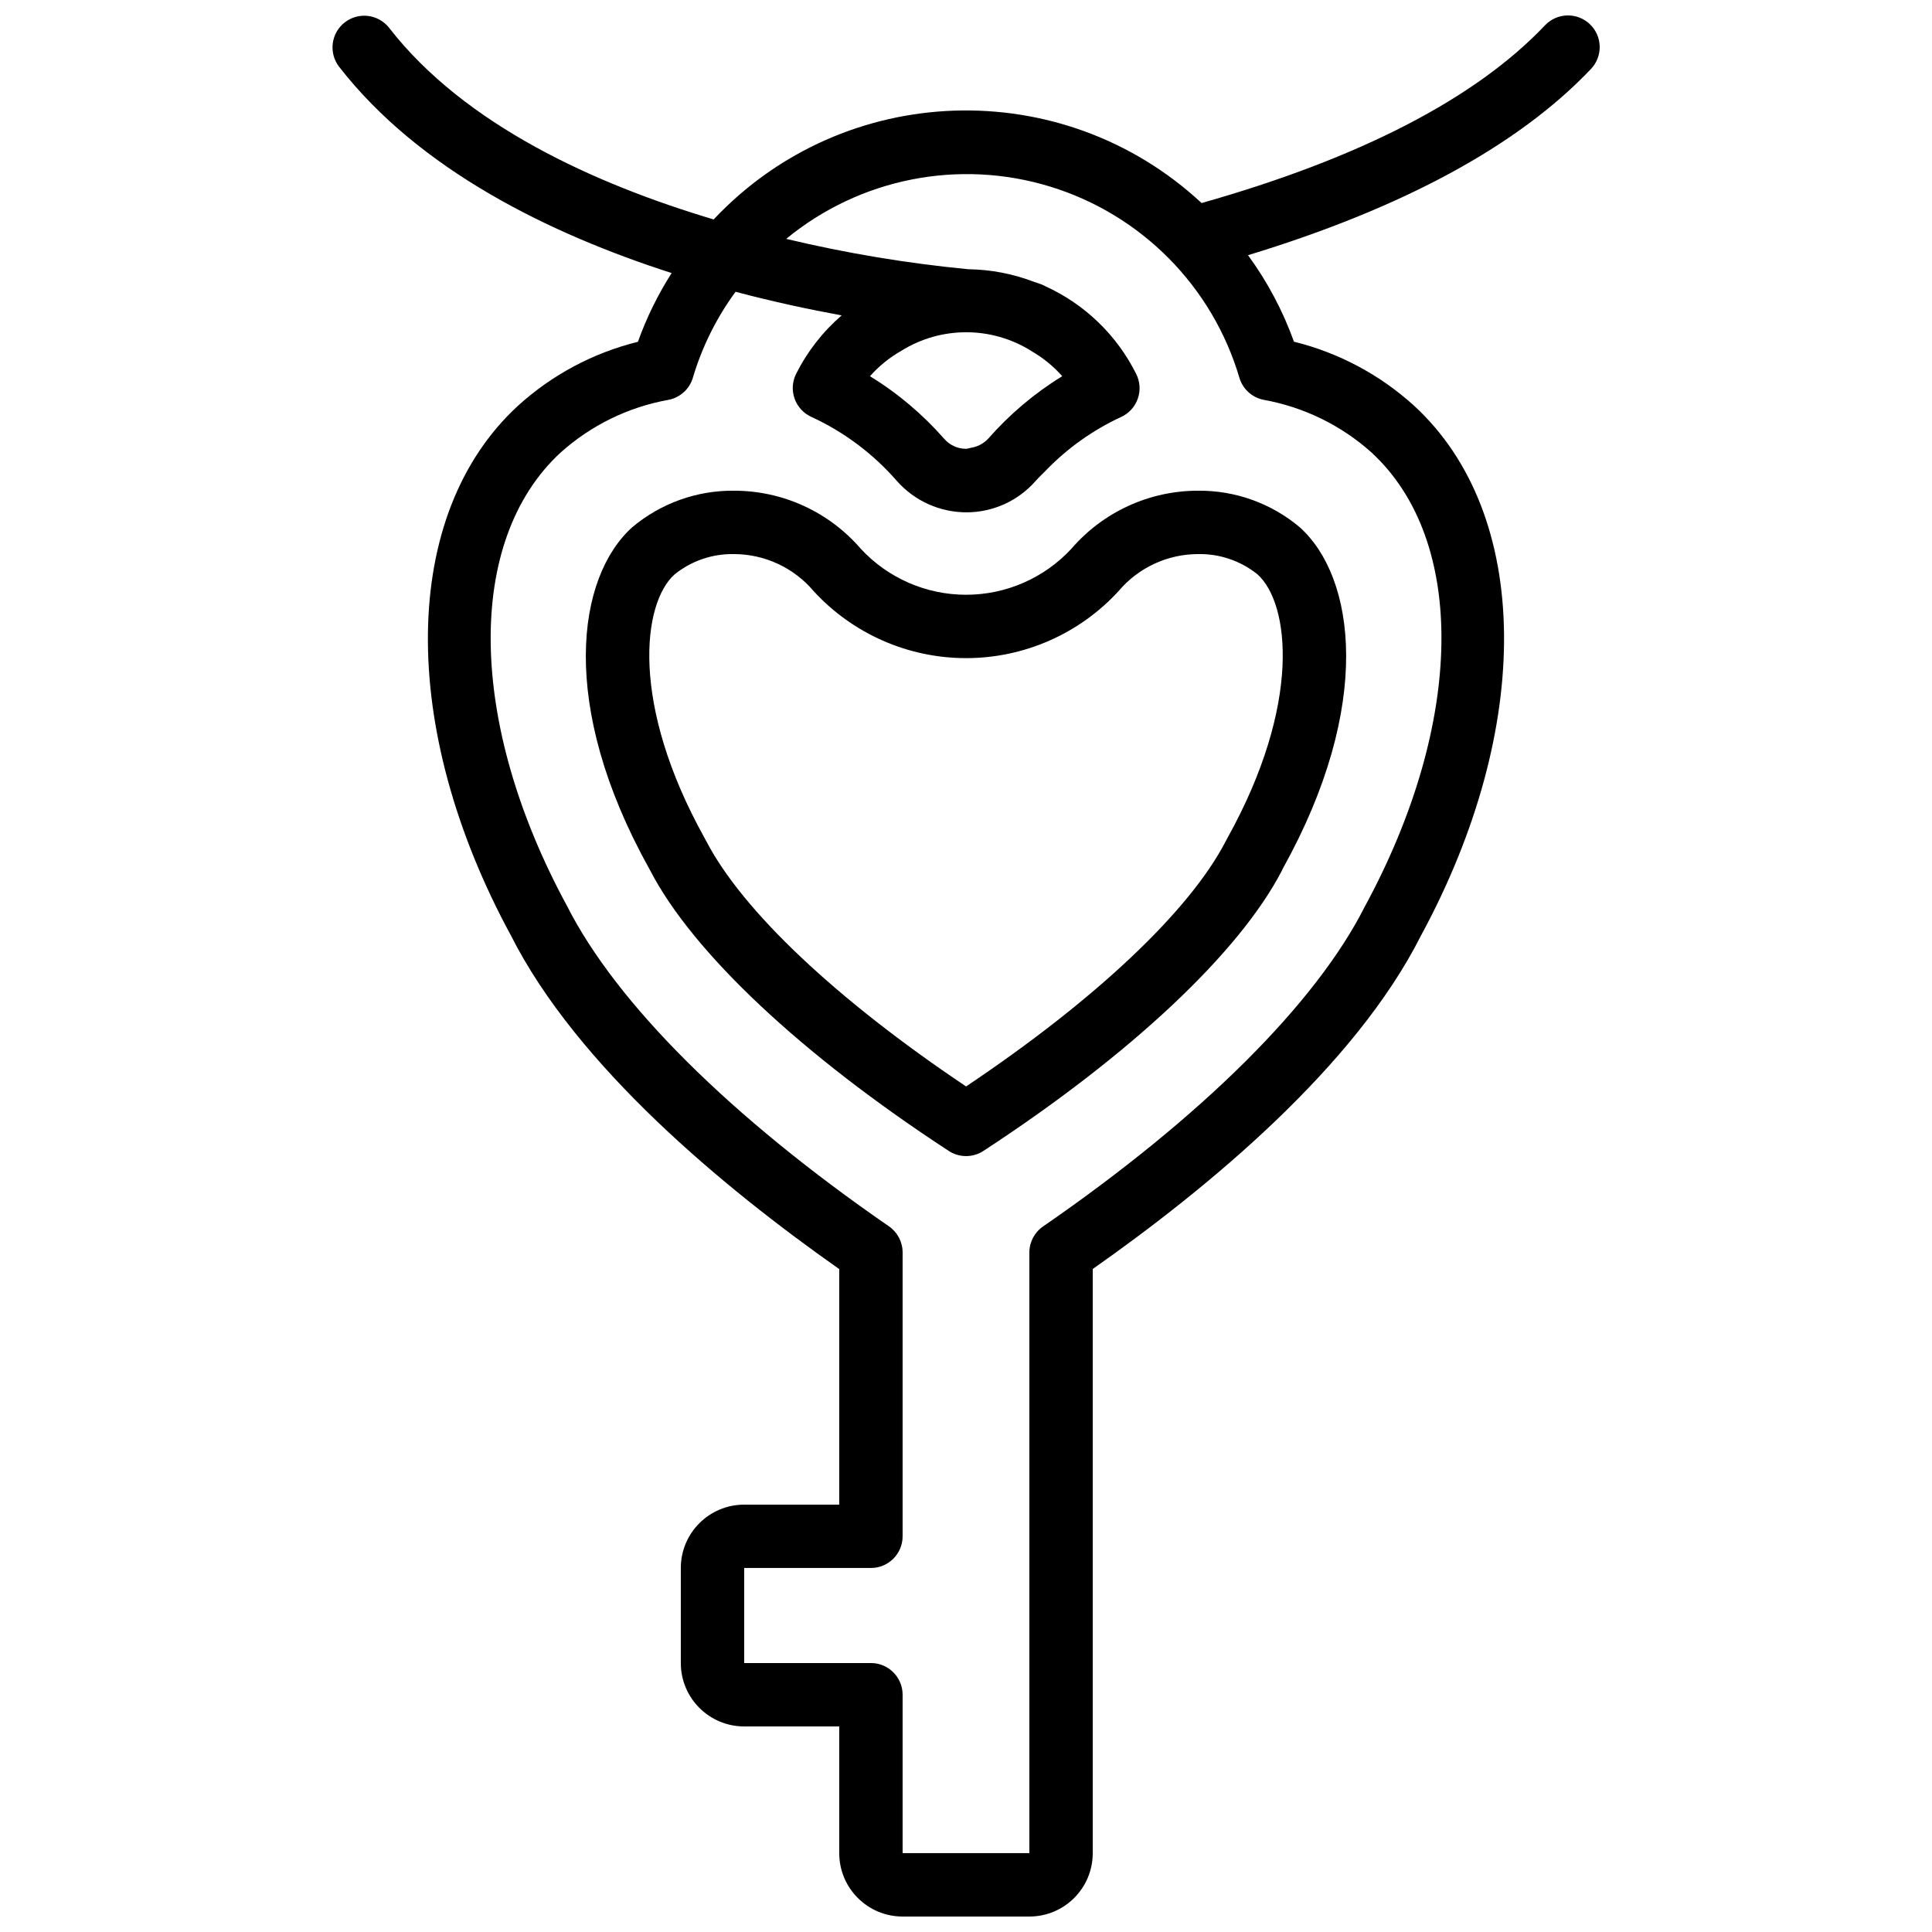
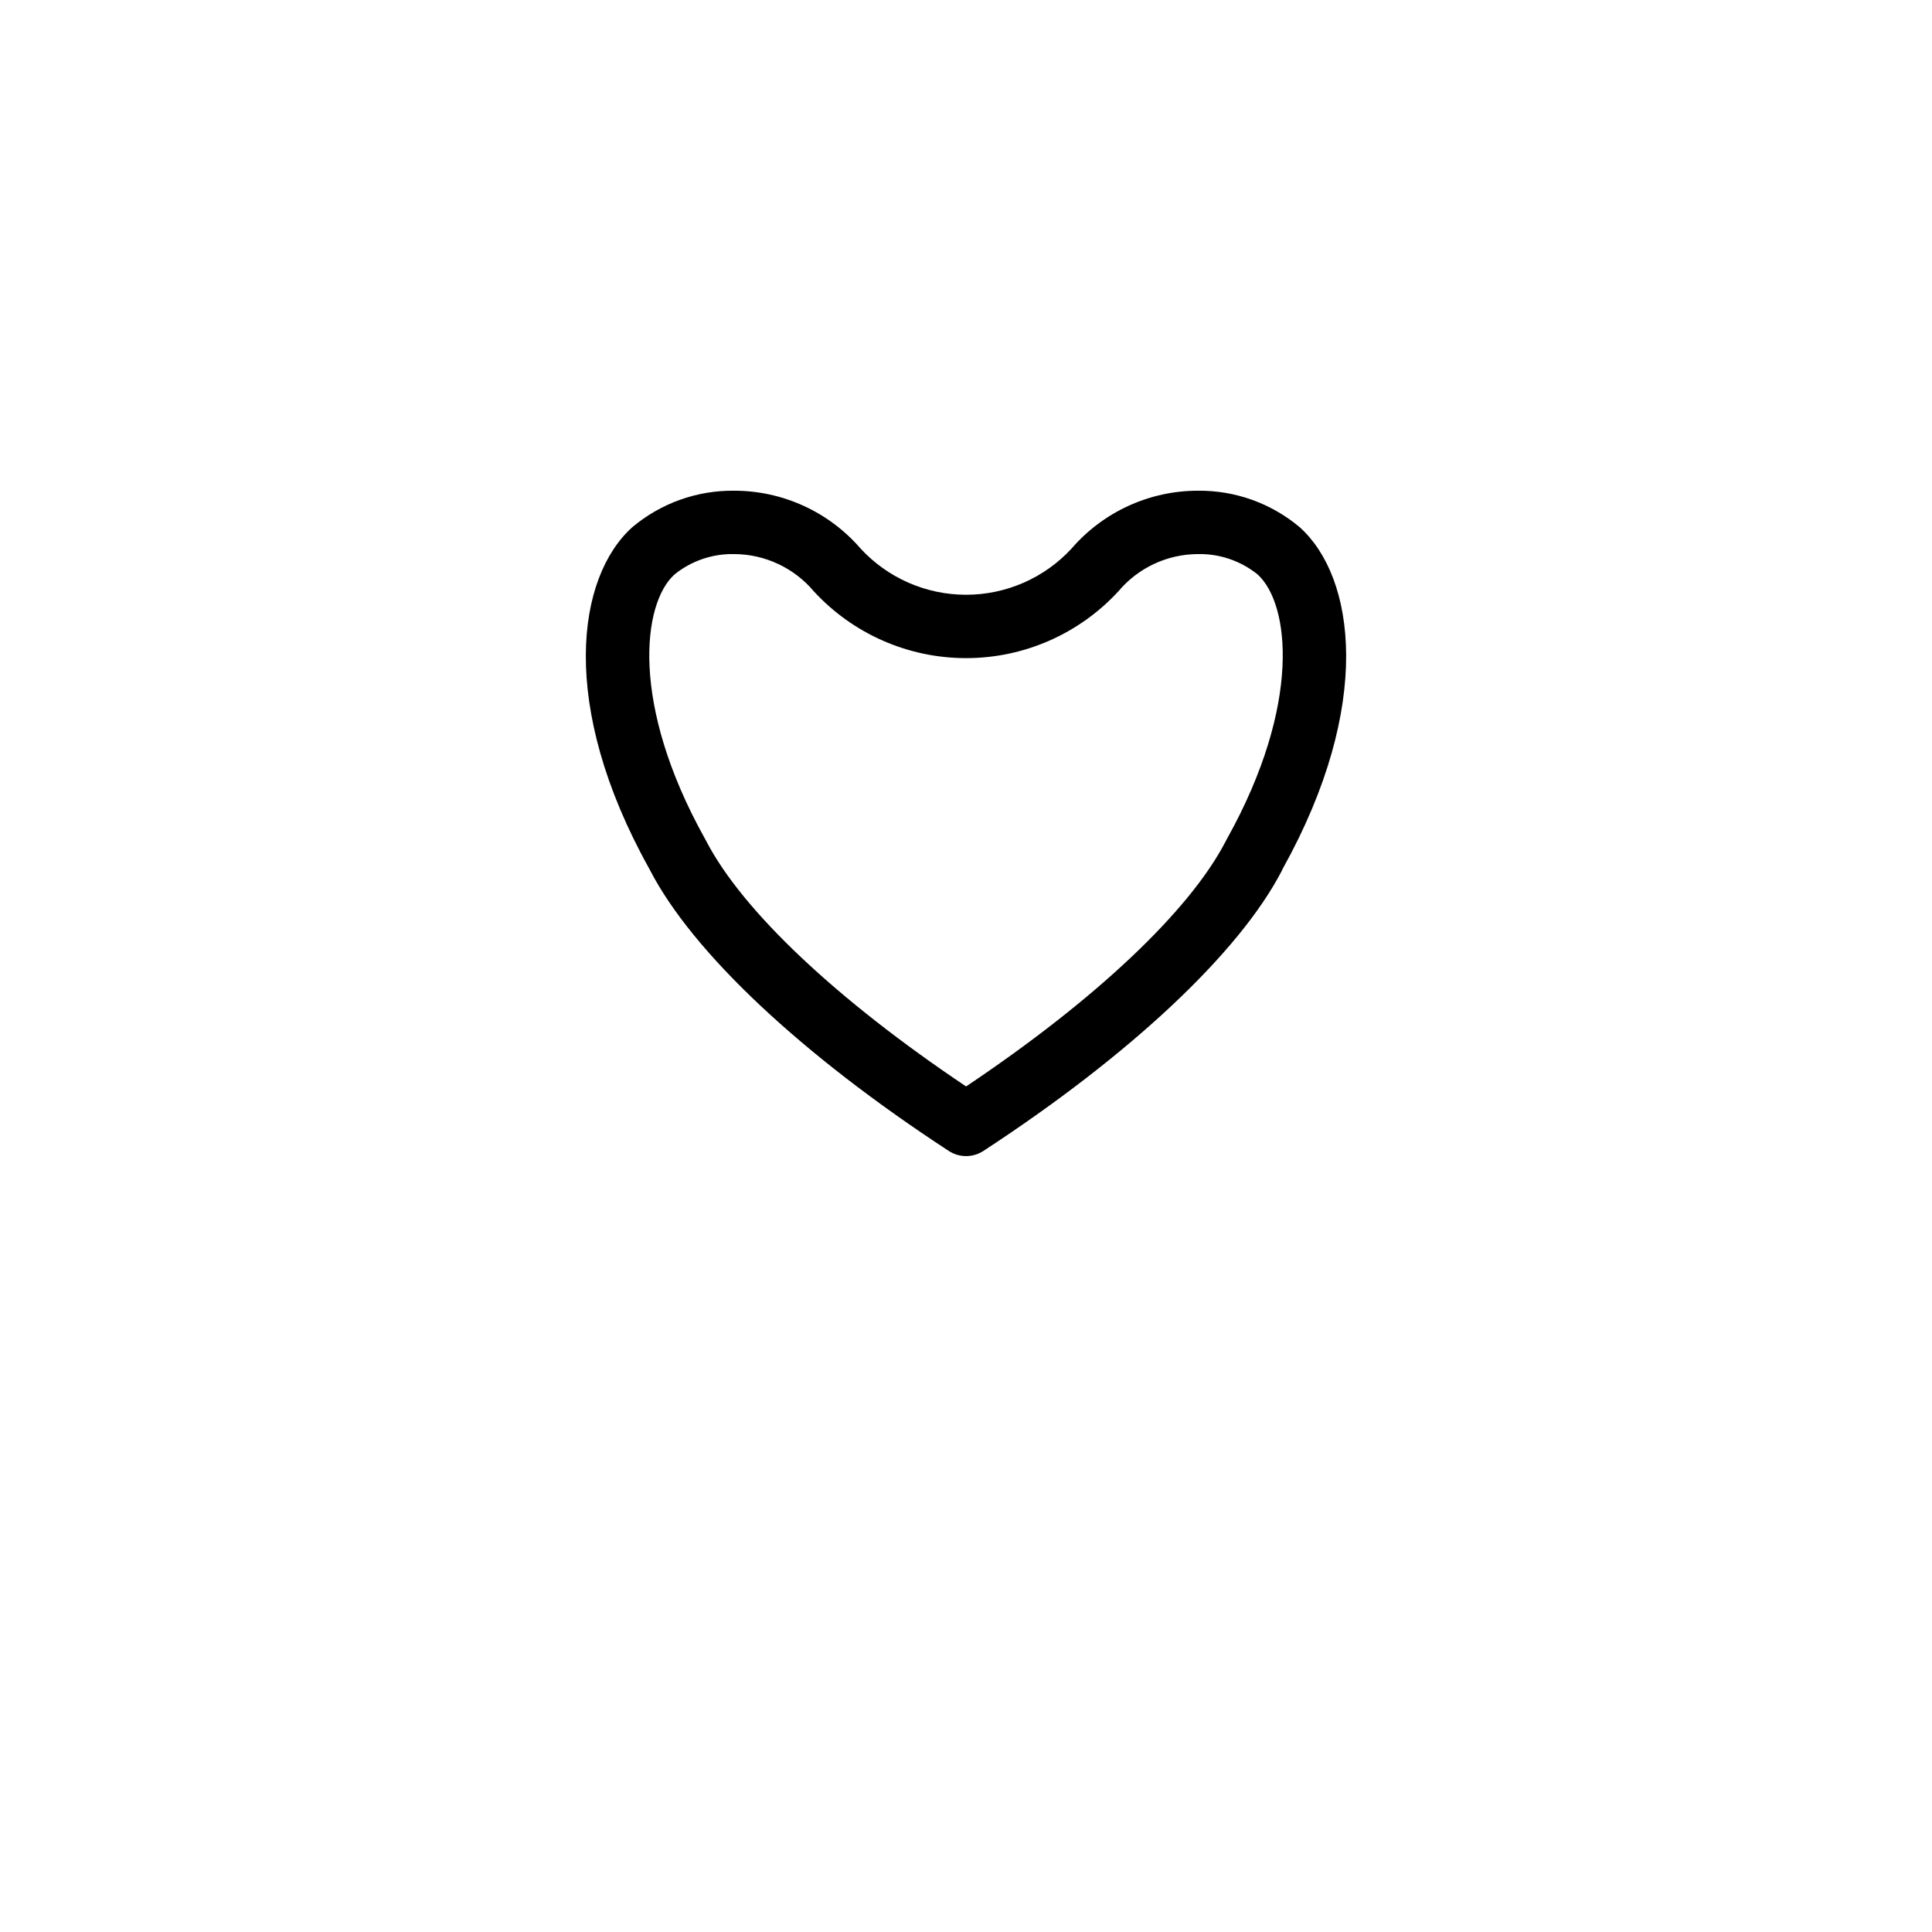
<svg xmlns="http://www.w3.org/2000/svg" width="800px" height="800px" version="1.1" viewBox="144 144 512 512">
  <defs>
    <clipPath id="a">
      <path d="m232 148.09h336v503.81h-336z" />
    </clipPath>
  </defs>
  <path d="m427.96 289.39c-7.203 7.797-17.332 12.227-27.941 12.227s-20.738-4.43-27.941-12.227c-8.41-9.746-20.645-15.348-33.52-15.348-9.867-0.109-19.441 3.324-26.996 9.672-14.711 13.234-19.59 47.184 4.402 90.332l0.359 0.672c11.301 21.766 40.129 48.848 79.105 74.289 2.793 1.824 6.398 1.824 9.188 0 38.961-25.453 67.789-52.523 79.055-74.203l0.293-0.629c24.066-43.277 19.188-77.254 4.477-90.453-7.543-6.348-17.109-9.781-26.969-9.68-12.871 0-25.105 5.602-33.512 15.348zm41.285 76.758-0.445 0.84c-9.578 18.473-34.52 41.984-68.777 64.93-34.266-22.965-59.215-46.465-68.855-65.008l-0.477-0.879c-19.676-35.387-16.484-62.137-7.918-69.812 4.465-3.598 10.055-5.504 15.785-5.383 8.129 0.027 15.832 3.621 21.078 9.832 10.383 11.309 25.035 17.742 40.387 17.742 15.352 0 30.004-6.434 40.391-17.742 5.231-6.215 12.934-9.809 21.059-9.832 5.727-0.117 11.312 1.785 15.777 5.375 8.555 7.691 11.754 34.426-8.004 69.938z" />
  <g clip-path="url(#a)">
-     <path d="m553.44 150.71c-18.379 19.387-49.035 35.215-91.004 47.098-36.973-34.344-94.73-32.398-129.31 4.348-31.32-9.336-65.996-24.98-86.031-50.816-2.863-3.602-8.09-4.231-11.723-1.41-3.637 2.82-4.324 8.039-1.547 11.703 21.305 27.477 56 44.387 88.168 54.73-3.652 5.719-6.648 11.828-8.934 18.215-11.875 2.934-22.828 8.785-31.867 17.027-31.066 28.66-31.758 85.117-1.805 140.28 17.508 34.664 56.258 66.805 87.023 88.438v62.422h-25.188c-9.277 0-16.797 7.516-16.797 16.793v25.191c0 9.273 7.519 16.793 16.797 16.793h25.188v33.586c0 9.273 7.519 16.793 16.793 16.793h33.59c9.273 0 16.793-7.519 16.793-16.793v-154.81c30.793-21.629 69.508-53.738 86.914-88.215 30.062-55.379 29.391-111.84-1.68-140.5-9.051-8.246-20.02-14.102-31.906-17.031-2.938-8.184-7.039-15.906-12.176-22.922 40.984-12.488 71.617-29.035 90.895-49.363 3.191-3.367 3.051-8.684-0.316-11.875-3.367-3.191-8.684-3.047-11.875 0.32zm-74.512 99.258c10.625 1.914 20.508 6.746 28.547 13.957 25.324 23.359 24.645 71.641-1.805 120.36-12.965 25.66-43.219 55.738-85.203 84.707-2.289 1.555-3.664 4.141-3.676 6.91v159.2h-33.59v-41.984c0-4.637-3.758-8.395-8.395-8.395h-33.586v-25.191h33.586c4.637 0 8.395-3.762 8.395-8.398v-75.234c0-2.762-1.355-5.344-3.625-6.91-41.984-28.969-72.215-59.047-85.32-84.926-26.332-48.5-27.012-96.781-1.68-120.14 8.039-7.211 17.922-12.043 28.551-13.957 3.098-0.586 5.606-2.856 6.496-5.879 2.434-8.18 6.258-15.879 11.305-22.762 10.16 2.688 19.707 4.719 28.121 6.254-5.004 4.324-9.109 9.59-12.074 15.5-1.02 2.043-1.164 4.406-0.402 6.555 0.762 2.152 2.363 3.898 4.438 4.84 8.676 3.996 16.402 9.785 22.672 16.988 4.668 5.277 11.371 8.305 18.414 8.312h0.078c1.738-0.004 3.473-0.195 5.172-0.57 1.676-0.371 3.312-0.914 4.879-1.621 3.144-1.438 5.949-3.527 8.227-6.129 0.84-0.941 1.738-1.773 2.606-2.664 5.727-5.957 12.516-10.797 20.016-14.273 2.078-0.941 3.68-2.691 4.441-4.84 0.762-2.148 0.617-4.516-0.402-6.555-5.133-10.312-13.664-18.543-24.156-23.301-0.16-0.066-0.301-0.168-0.461-0.242-0.84-0.387-1.816-0.641-2.715-0.977-5.441-2.059-11.199-3.156-17.02-3.25h-0.082c-16.277-1.559-32.43-4.25-48.332-8.051 19.52-16.062 45.793-21.266 69.961-13.852 24.168 7.418 43.004 26.457 50.156 50.703 0.906 2.988 3.394 5.231 6.465 5.812zm-61.699-12.988c3.106 1.77 5.902 4.039 8.277 6.715-7.367 4.523-14.008 10.137-19.699 16.645-1.234 1.273-2.856 2.098-4.609 2.352-0.371 0.109-0.75 0.191-1.133 0.25-2.234 0.012-4.359-0.953-5.828-2.637-5.691-6.492-12.324-12.09-19.684-16.609 2.375-2.676 5.172-4.945 8.281-6.715 10.535-6.574 23.891-6.574 34.426 0z" />
-   </g>
+     </g>
</svg>